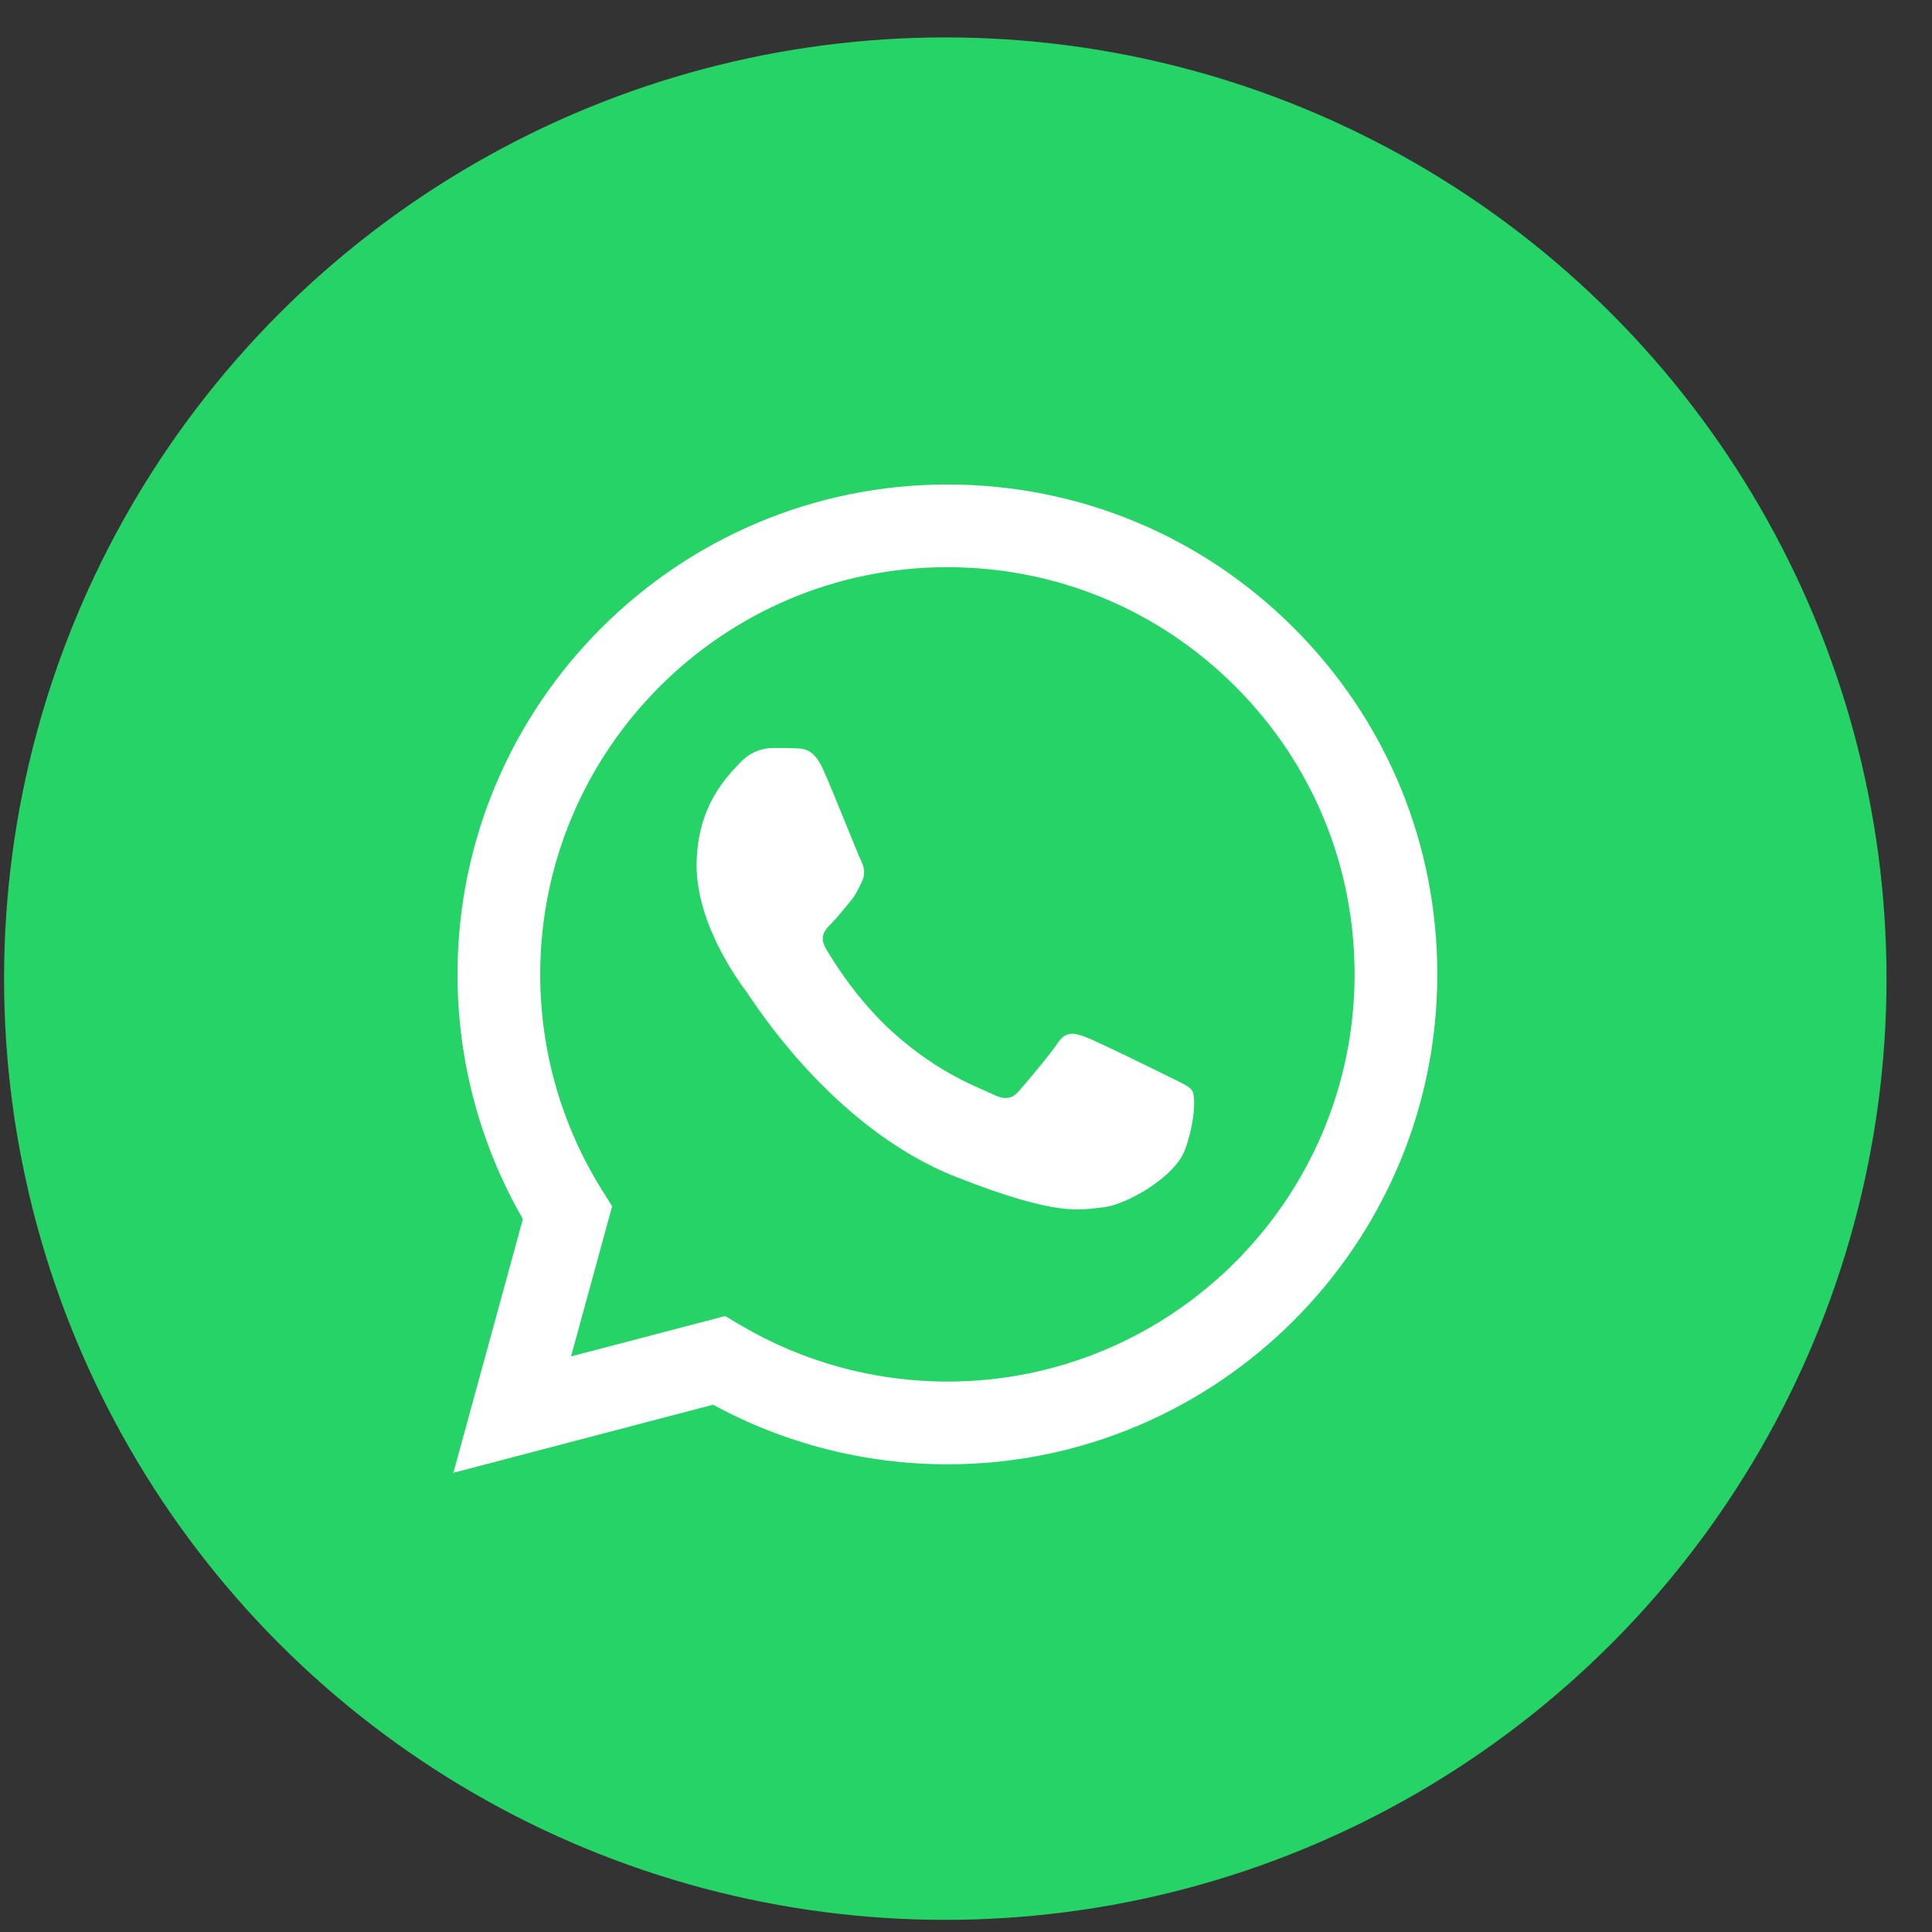
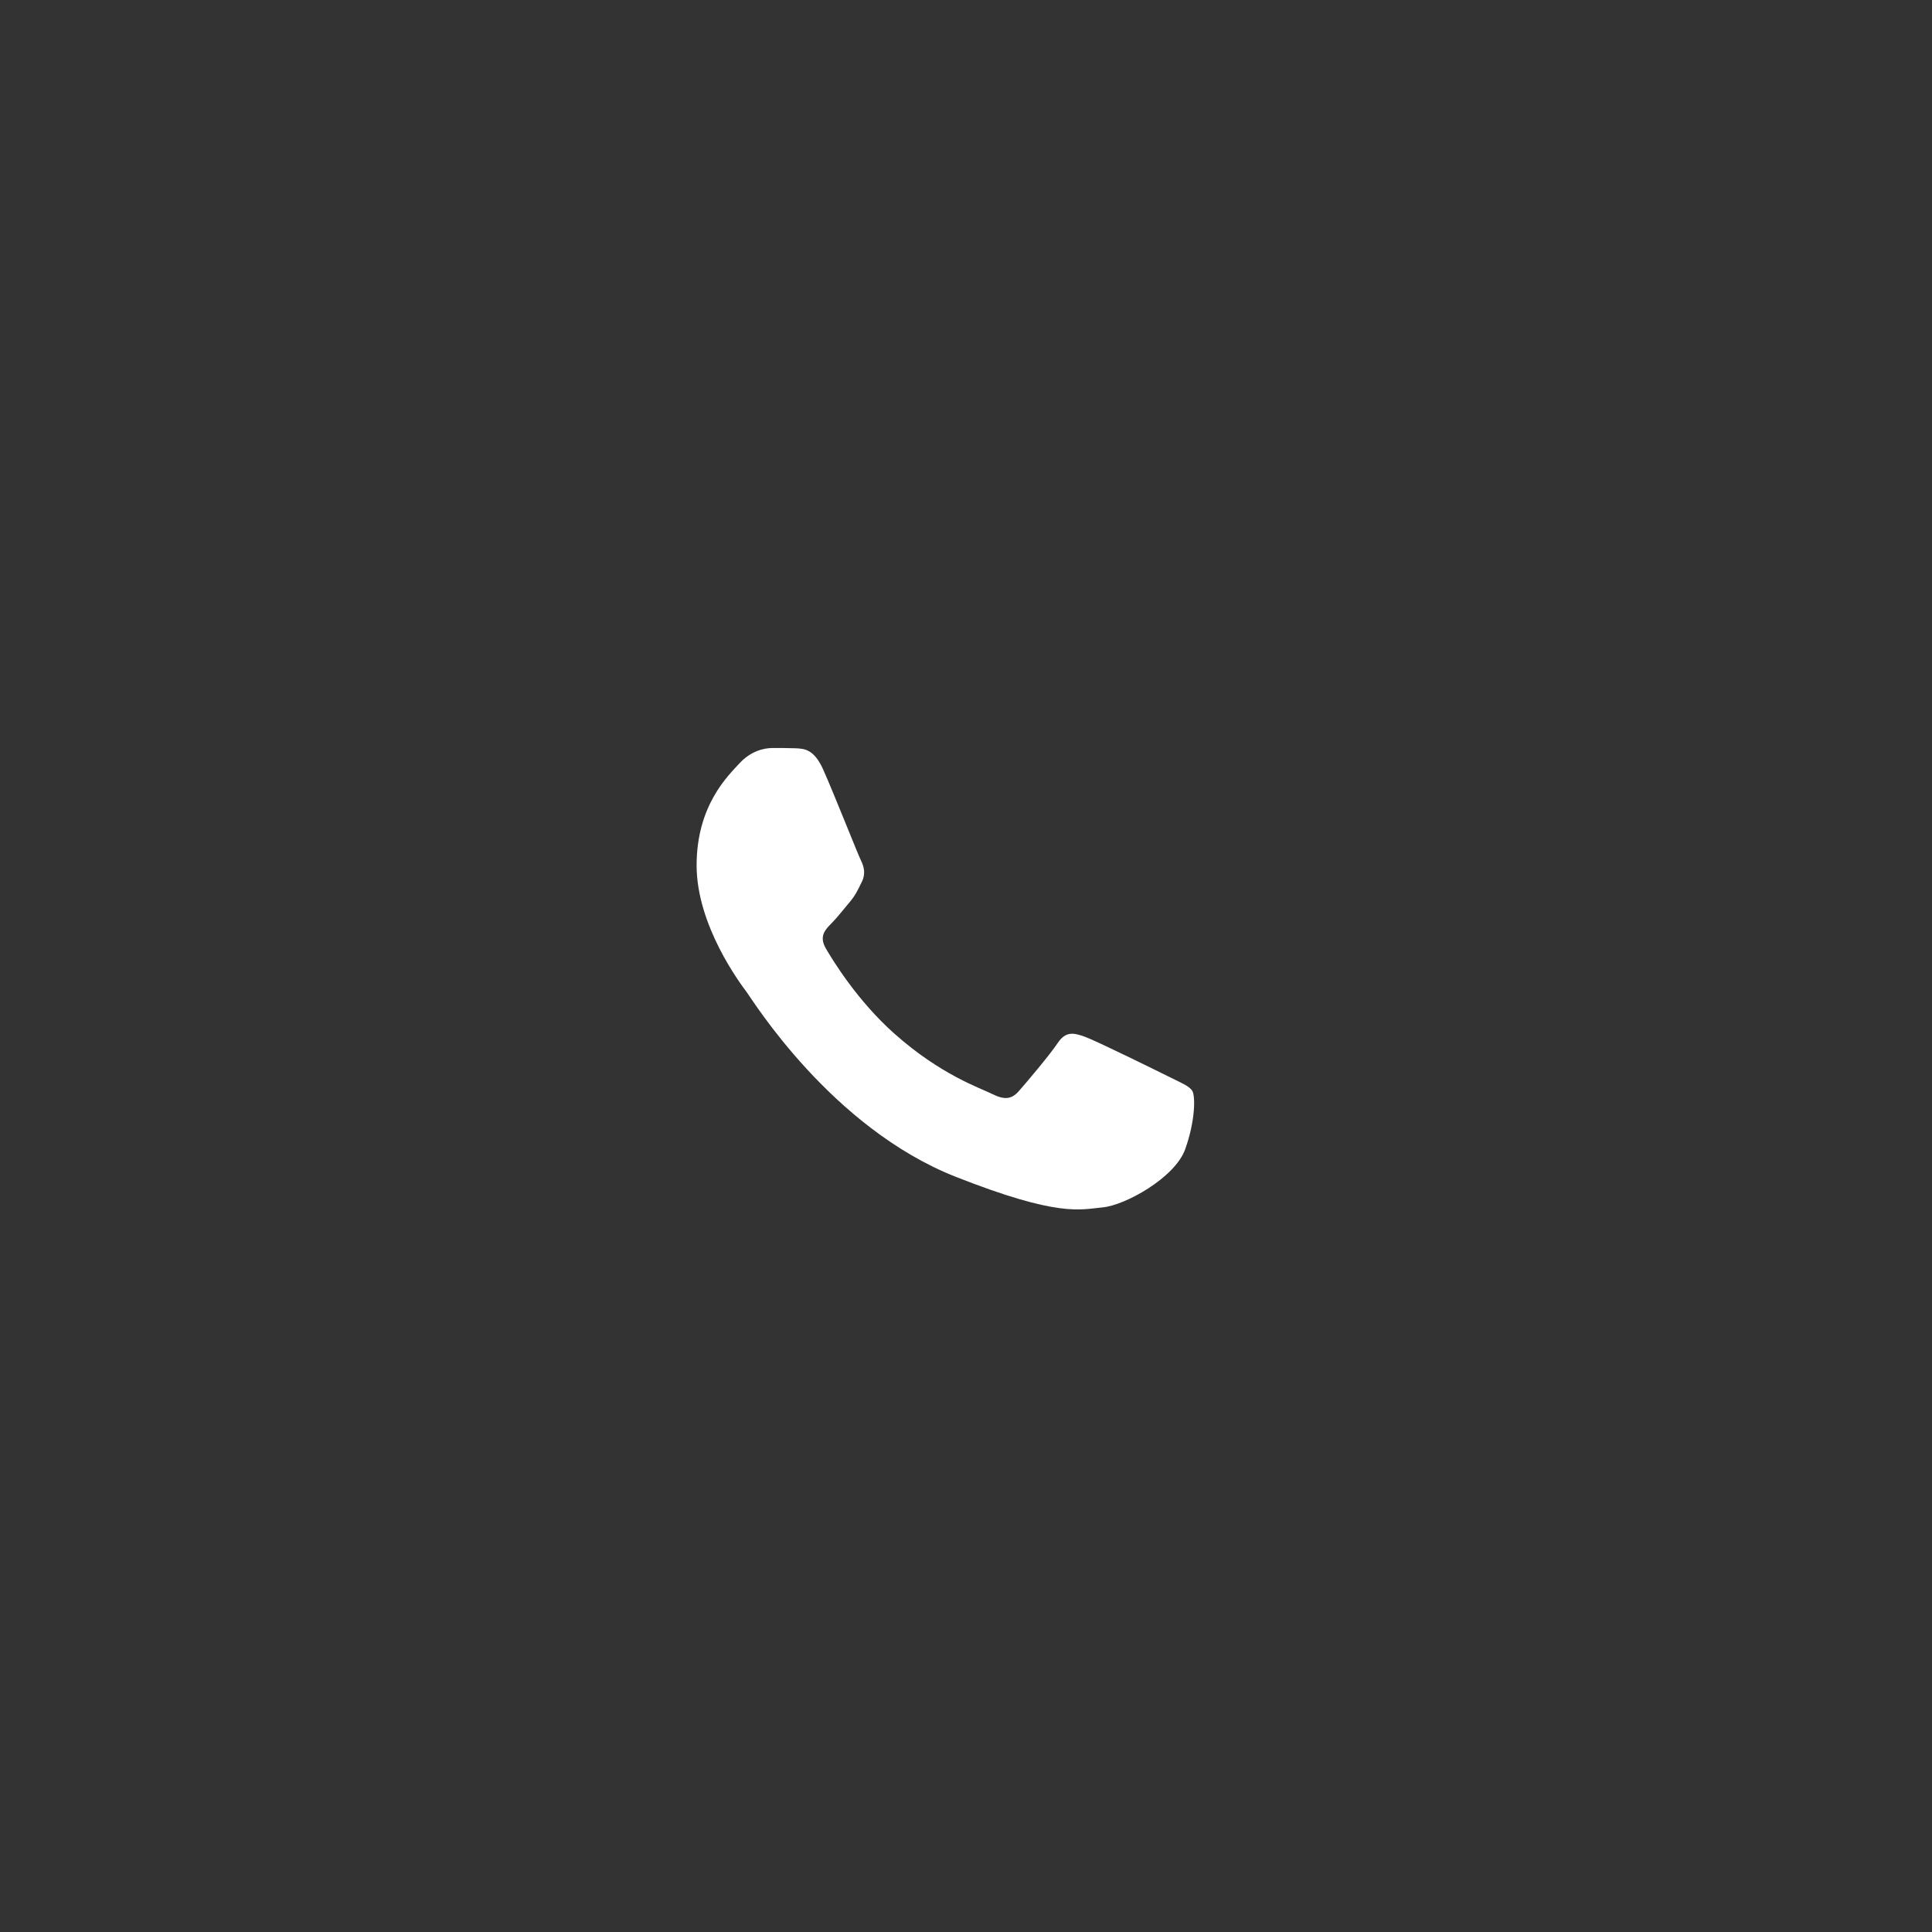
<svg xmlns="http://www.w3.org/2000/svg" width="39" height="39" viewBox="0 0 39 39" fill="none">
  <rect x="0" y="0" width="39" height="39" fill="#333333" stroke="none" />
-   <circle cx="19.082" cy="19.755" r="19" fill="#25D366" />
-   <path d="M9.576 19.668C9.576 21.35 10.015 22.992 10.851 24.439L9.496 29.385L14.557 28.058C15.957 28.82 17.525 29.219 19.119 29.219H19.123C24.384 29.219 28.667 24.938 28.669 19.676C28.671 17.126 27.678 14.728 25.876 12.924C24.073 11.12 21.677 10.126 19.123 10.125C13.861 10.125 9.578 14.406 9.576 19.668" fill="#25D366" />
-   <path d="M9.235 19.665C9.235 21.407 9.69 23.108 10.555 24.608L9.152 29.73L14.395 28.356C15.839 29.143 17.465 29.558 19.12 29.559H19.125C24.575 29.559 29.011 25.124 29.014 19.673C29.015 17.032 27.987 14.547 26.12 12.679C24.253 10.811 21.77 9.781 19.125 9.78C13.674 9.78 9.238 14.214 9.235 19.665ZM12.357 24.349L12.162 24.039C11.339 22.73 10.904 21.218 10.905 19.666C10.907 15.135 14.594 11.449 19.128 11.449C21.323 11.45 23.387 12.306 24.939 13.859C26.491 15.412 27.345 17.477 27.344 19.672C27.342 24.203 23.655 27.889 19.125 27.889H19.121C17.646 27.889 16.2 27.492 14.938 26.744L14.638 26.566L11.527 27.381L12.357 24.349V24.349Z" fill="url(#paint0_linear_167_189)" />
  <path d="M16.616 15.532C16.431 15.121 16.236 15.113 16.06 15.105C15.916 15.099 15.751 15.1 15.586 15.1C15.421 15.1 15.154 15.162 14.927 15.409C14.701 15.656 14.062 16.254 14.062 17.469C14.062 18.685 14.948 19.86 15.071 20.025C15.195 20.19 16.781 22.764 19.292 23.755C21.38 24.578 21.804 24.414 22.257 24.373C22.71 24.332 23.719 23.775 23.925 23.198C24.131 22.621 24.131 22.127 24.069 22.023C24.008 21.921 23.843 21.859 23.596 21.735C23.349 21.612 22.134 21.014 21.907 20.931C21.681 20.849 21.516 20.808 21.351 21.055C21.186 21.302 20.713 21.859 20.569 22.023C20.425 22.189 20.281 22.209 20.034 22.086C19.787 21.962 18.991 21.701 18.047 20.859C17.312 20.204 16.816 19.396 16.672 19.148C16.528 18.901 16.657 18.767 16.78 18.644C16.892 18.533 17.028 18.356 17.151 18.211C17.274 18.067 17.316 17.964 17.398 17.799C17.48 17.634 17.439 17.49 17.378 17.366C17.316 17.243 16.835 16.021 16.616 15.532Z" fill="white" />
  <defs>
    <linearGradient id="paint0_linear_167_189" x1="1002.22" y1="2004.81" x2="1002.22" y2="9.78" gradientUnits="userSpaceOnUse">
      <stop stop-color="#F9F9F9" />
      <stop offset="1" stop-color="white" />
    </linearGradient>
  </defs>
</svg>